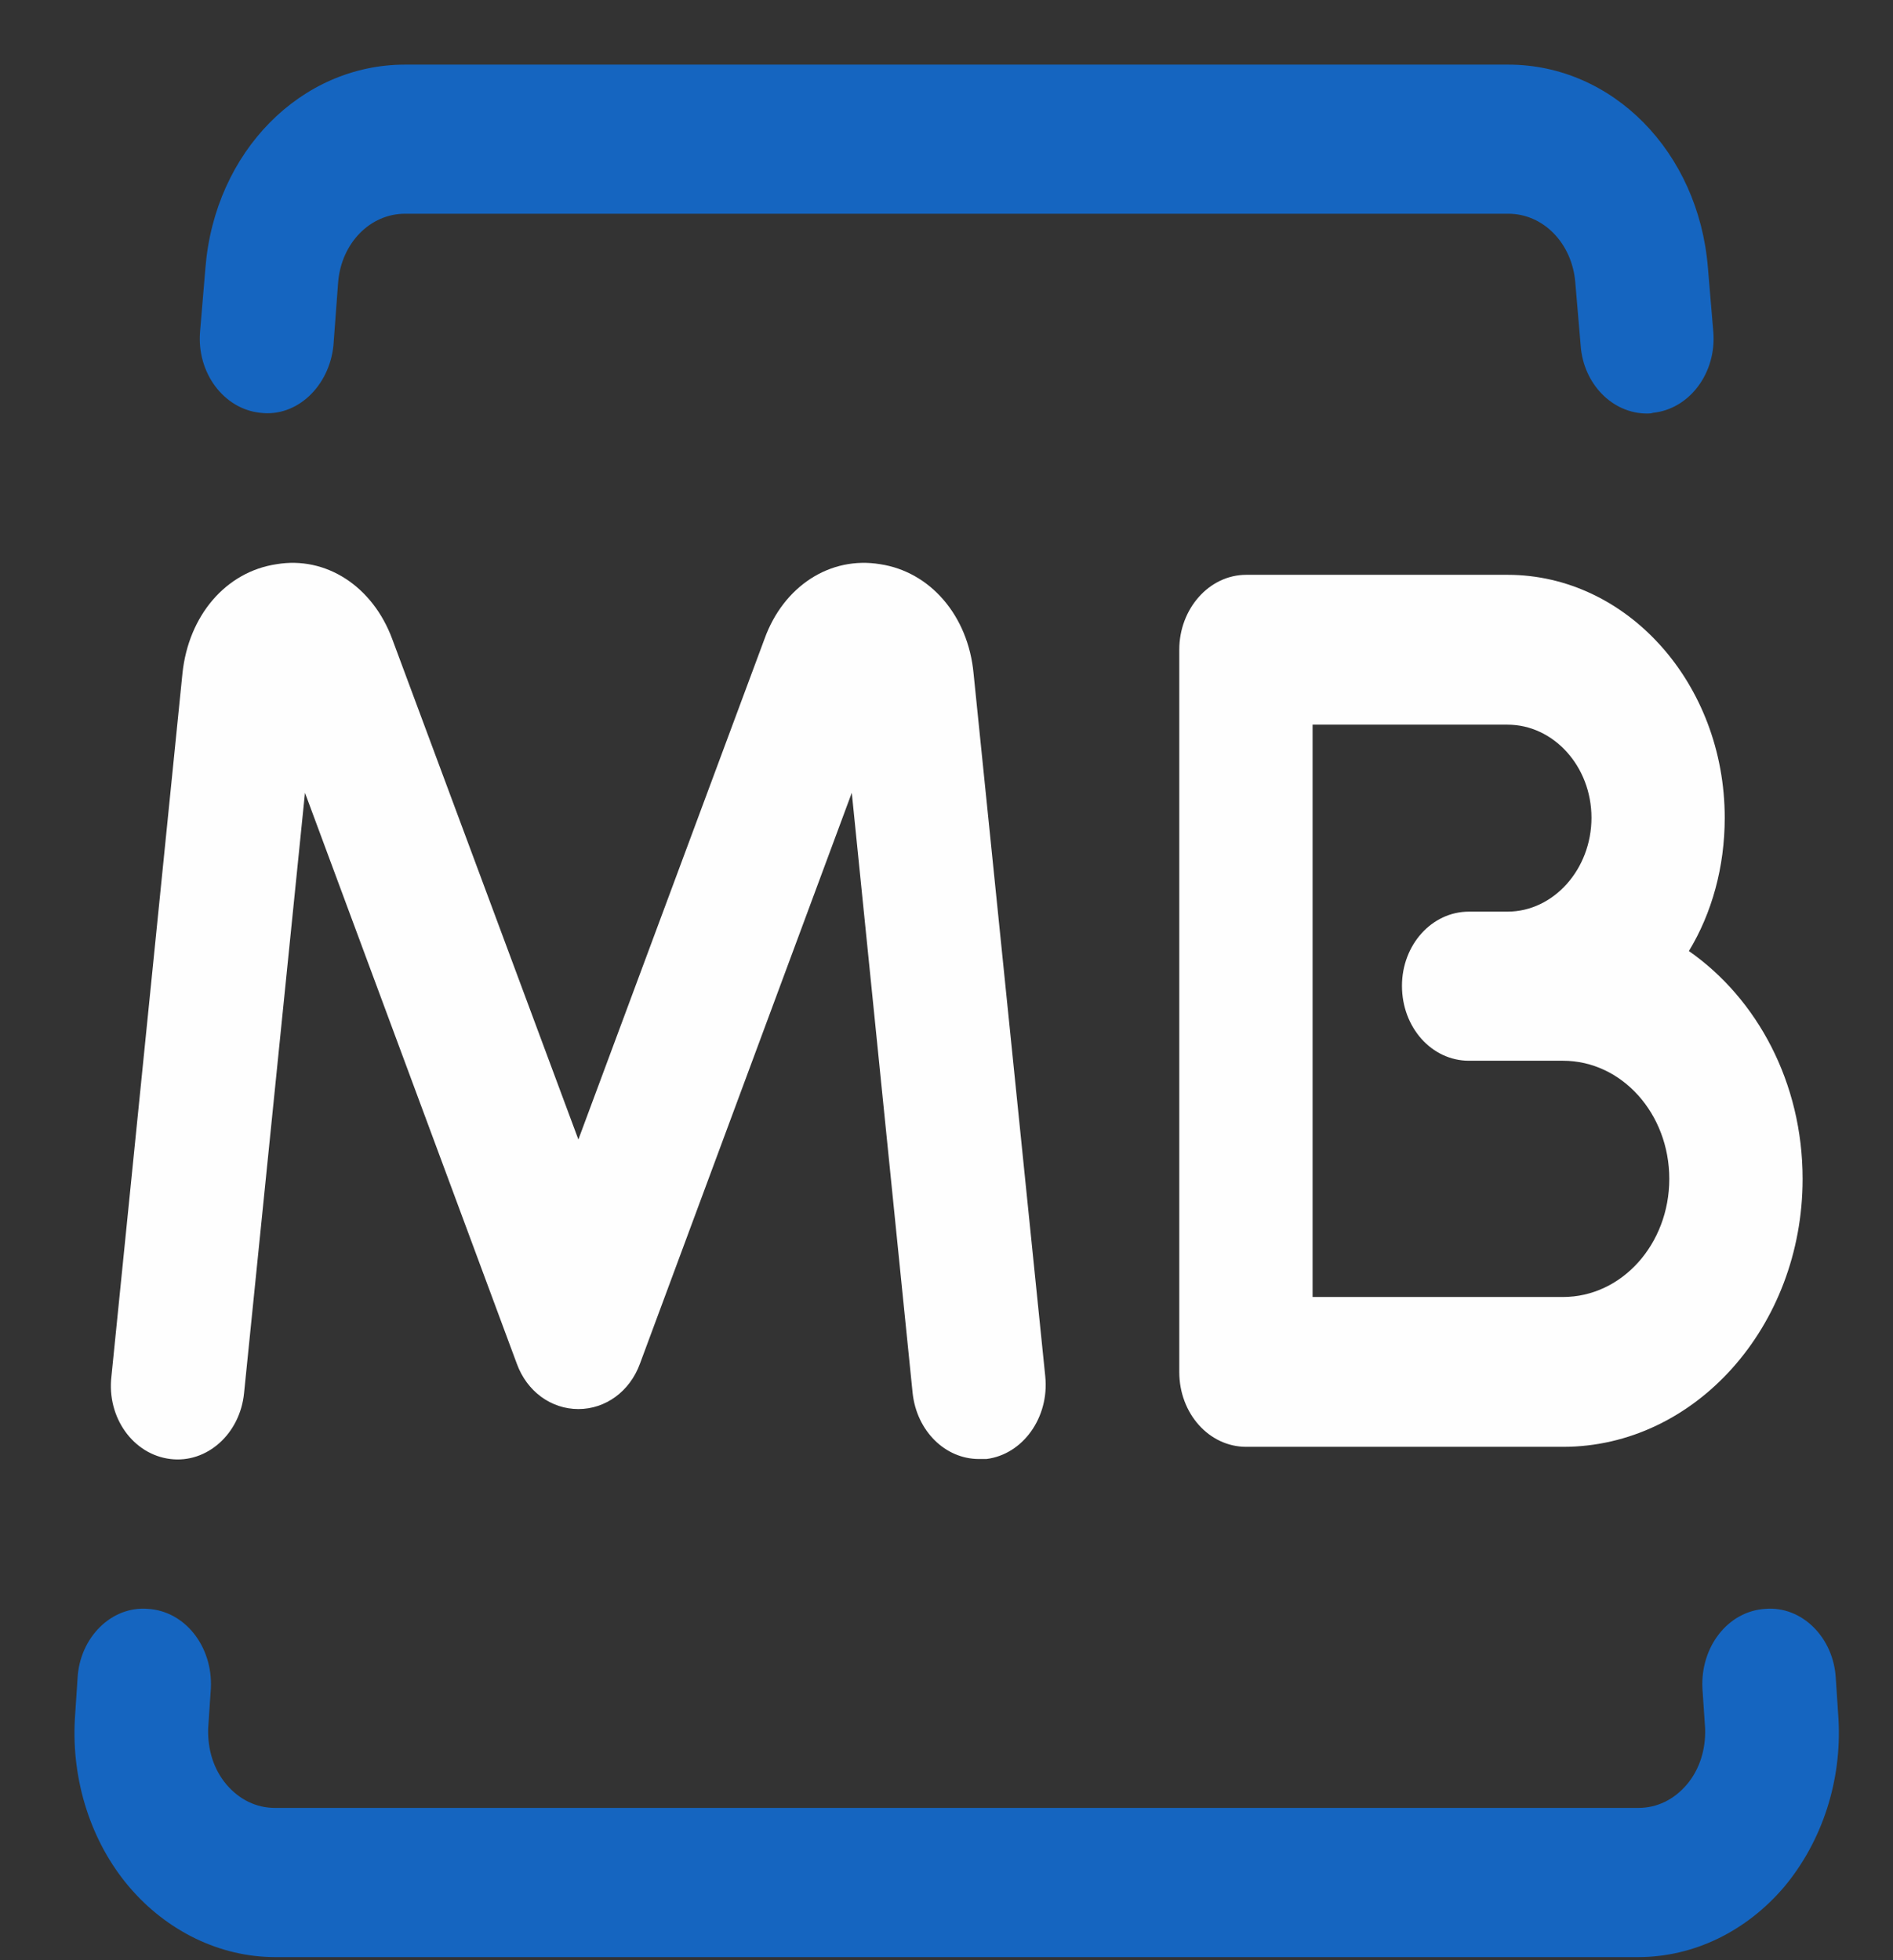
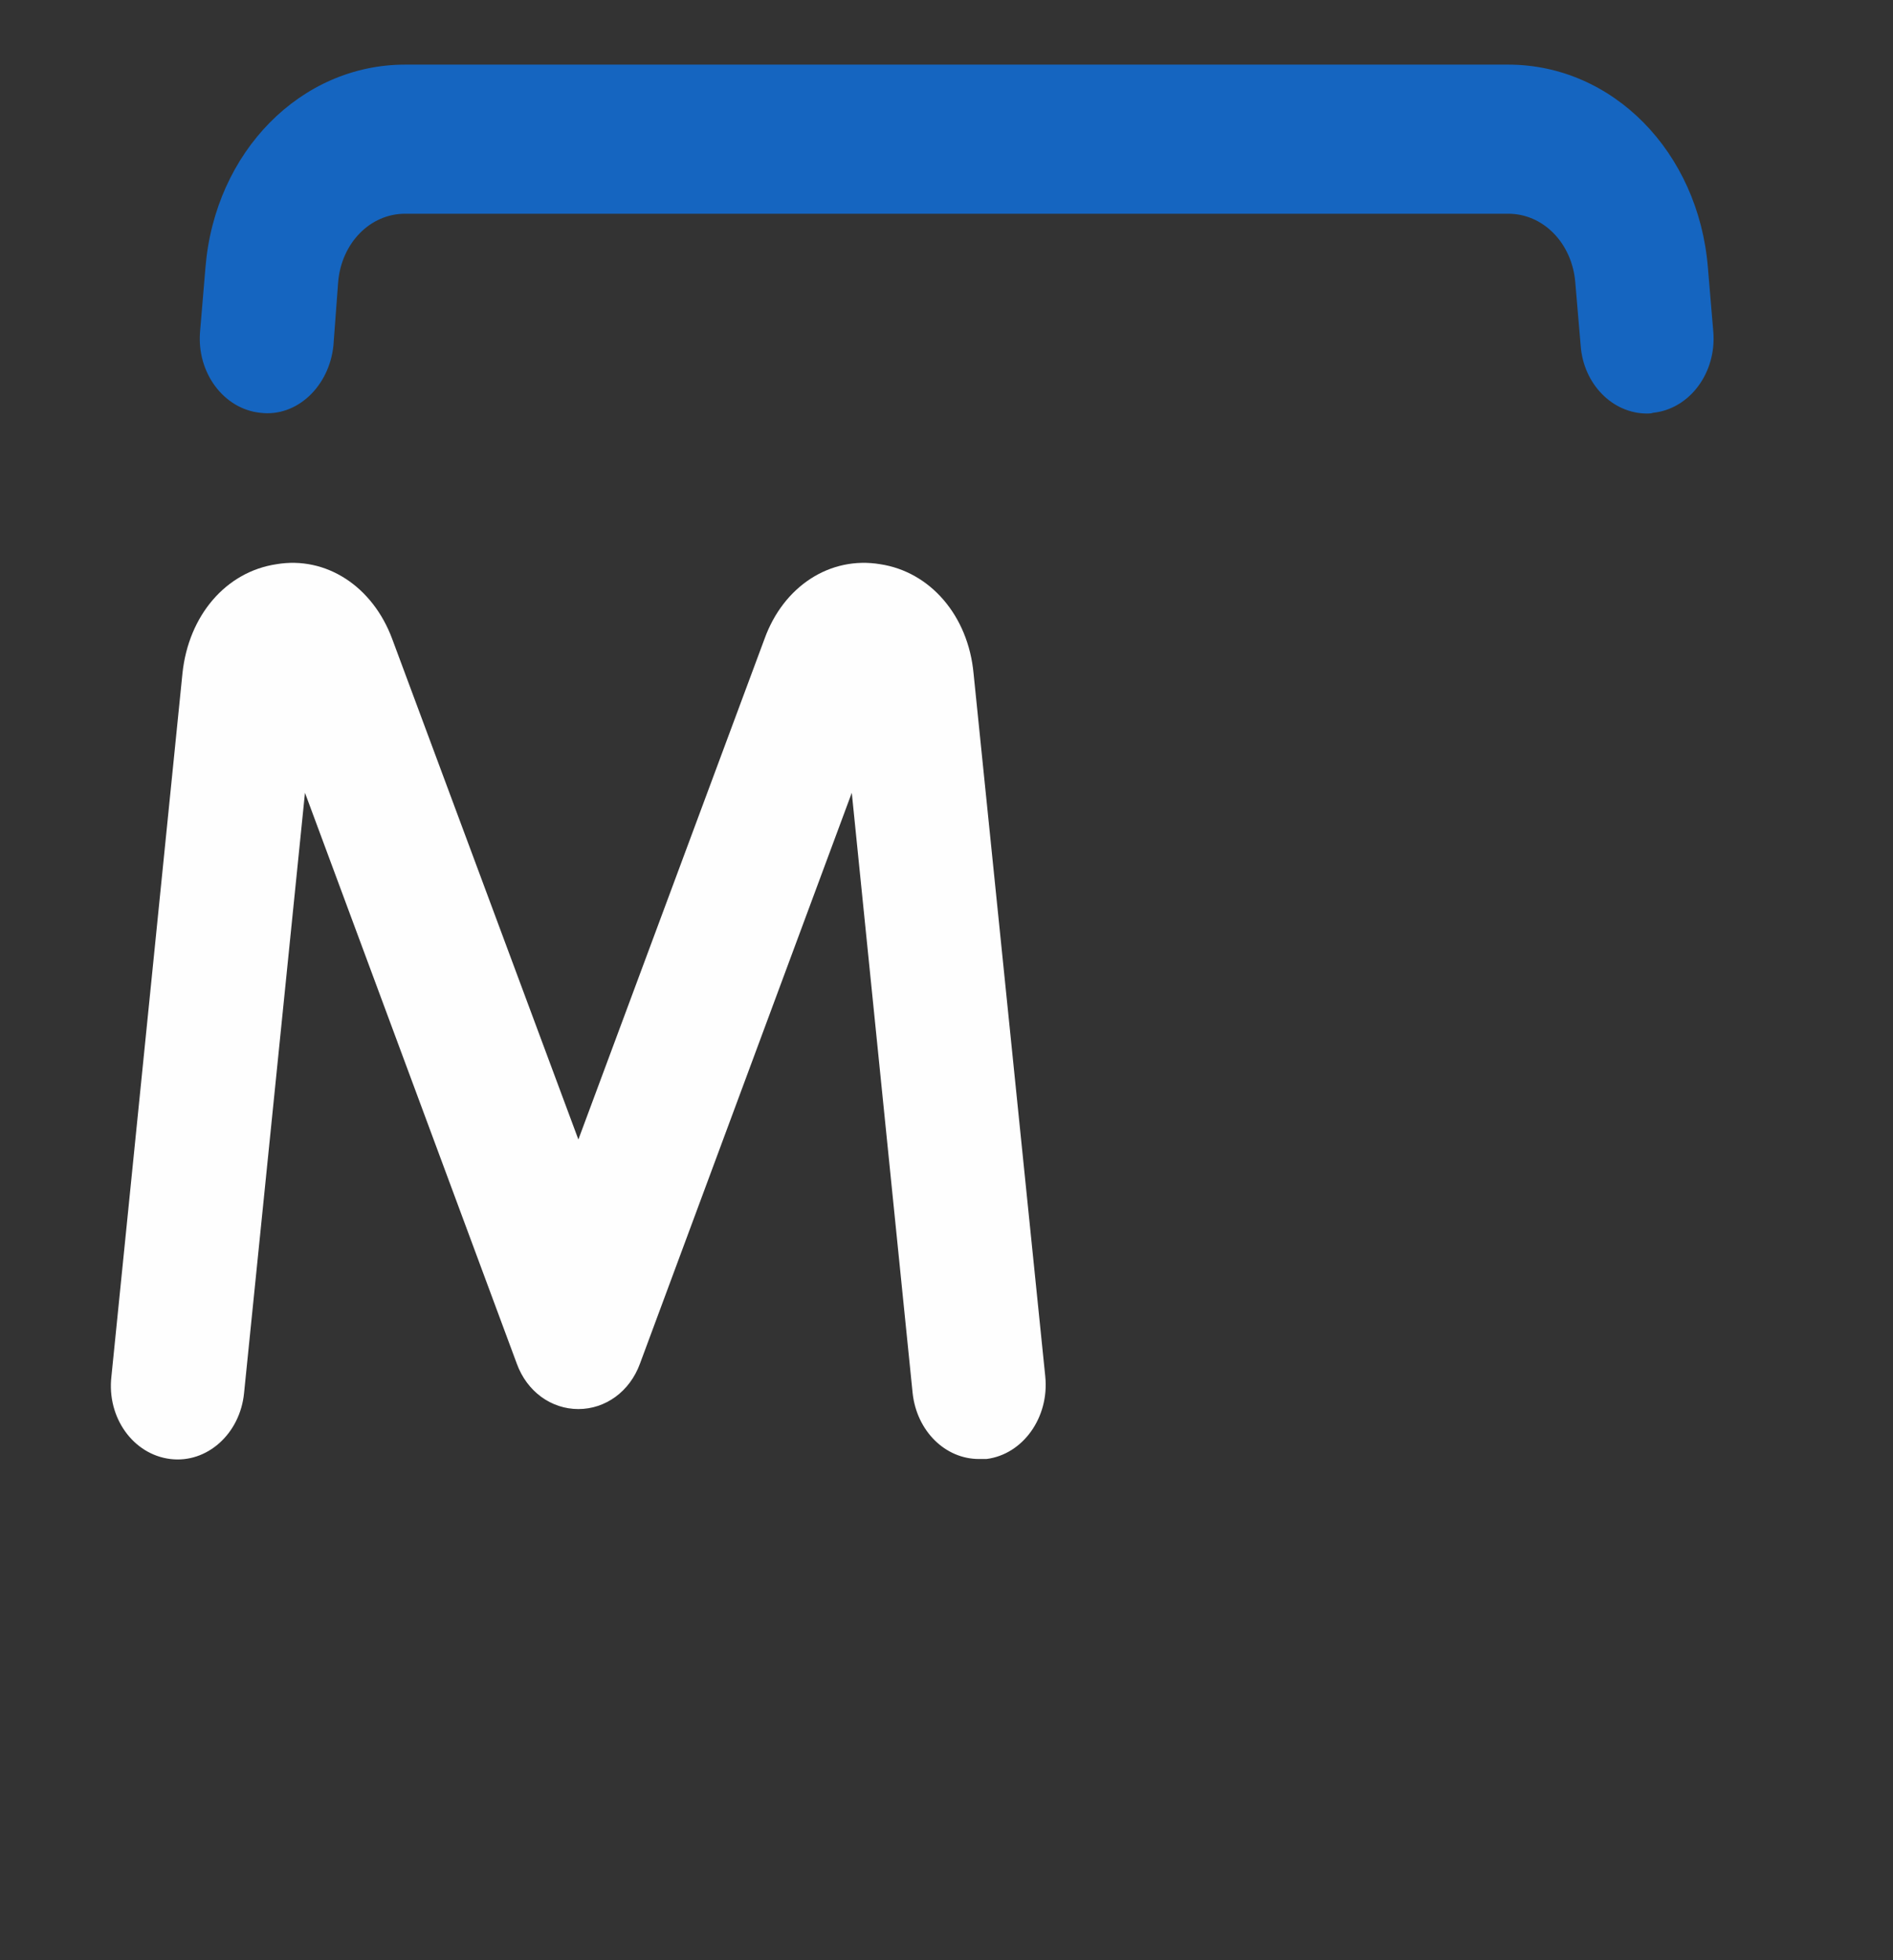
<svg xmlns="http://www.w3.org/2000/svg" width="28" height="29" viewBox="0 0 28 29" fill="none">
  <rect x="0" y="0" width="28" height="29" fill="#333333" stroke="none" />
  <g clip-path="url(#clip0_8_596)">
    <path fill-rule="evenodd" clip-rule="evenodd" d="M24.361 6.118C23.851 6.118 23.42 5.681 23.38 5.11L23.3 4.17C23.25 3.599 22.829 3.162 22.309 3.162H5.992C5.472 3.162 5.051 3.599 5.002 4.17L4.932 5.11C4.871 5.715 4.391 6.175 3.85 6.107C3.31 6.051 2.909 5.514 2.959 4.909L3.039 3.957C3.179 2.244 4.451 0.956 5.992 0.956H22.309C23.851 0.956 25.122 2.244 25.262 3.957L25.342 4.909C25.392 5.514 24.992 6.051 24.451 6.107C24.421 6.118 24.391 6.118 24.361 6.118Z" fill="#1565C0" />
-     <path fill-rule="evenodd" clip-rule="evenodd" d="M24.231 28.954H4.07C3.259 28.954 2.469 28.573 1.908 27.912C1.347 27.251 1.057 26.344 1.107 25.437L1.147 24.832C1.177 24.227 1.648 23.757 2.188 23.802C2.739 23.835 3.149 24.362 3.119 24.978L3.079 25.571C3.07 25.885 3.16 26.176 3.349 26.4C3.54 26.624 3.79 26.747 4.07 26.747H24.231C24.511 26.747 24.761 26.624 24.951 26.4C25.142 26.176 25.232 25.874 25.221 25.571L25.181 24.978C25.151 24.362 25.561 23.835 26.112 23.802C26.653 23.757 27.123 24.227 27.154 24.832L27.194 25.437C27.244 26.344 26.953 27.24 26.393 27.912C25.832 28.573 25.052 28.954 24.231 28.954Z" fill="#1565C0" />
    <path fill-rule="evenodd" clip-rule="evenodd" d="M14.48 21.585C13.98 21.585 13.56 21.17 13.499 20.61L12.599 11.729L9.466 20.174C9.315 20.588 8.955 20.846 8.555 20.846C8.154 20.846 7.794 20.588 7.644 20.174L4.511 11.729L3.61 20.61C3.55 21.215 3.059 21.652 2.519 21.585C1.968 21.517 1.578 20.969 1.648 20.364L2.699 9.96C2.789 9.108 3.339 8.459 4.09 8.347C4.821 8.224 5.512 8.672 5.802 9.455L8.555 16.858L11.307 9.455C11.588 8.672 12.278 8.224 13.019 8.347C13.76 8.459 14.32 9.108 14.4 9.96L15.461 20.364C15.522 20.969 15.131 21.517 14.591 21.585C14.55 21.585 14.521 21.585 14.48 21.585Z" fill="#FEFEFE" />
-     <path fill-rule="evenodd" clip-rule="evenodd" d="M24.981 14.07C25.321 13.51 25.511 12.827 25.511 12.099C25.511 10.117 24.07 8.504 22.298 8.504H18.434C17.884 8.504 17.443 9.008 17.443 9.612V20.297C17.443 20.912 17.884 21.405 18.434 21.405H23.119C25.071 21.405 26.663 19.624 26.663 17.441C26.663 16.018 25.992 14.776 24.981 14.07ZM23.119 19.188H19.415V10.721H22.298C22.979 10.721 23.54 11.337 23.54 12.098C23.54 12.86 22.979 13.487 22.298 13.487H21.728C21.177 13.487 20.737 13.98 20.737 14.585C20.737 15.201 21.177 15.693 21.728 15.693H23.119C23.99 15.693 24.691 16.477 24.691 17.441C24.691 18.404 23.99 19.188 23.119 19.188Z" fill="#FEFEFE" />
  </g>
  <defs>
    <clipPath id="clip0_8_596">
      <rect width="27" height="29" fill="white" transform="translate(0.5)" />
    </clipPath>
  </defs>
</svg>